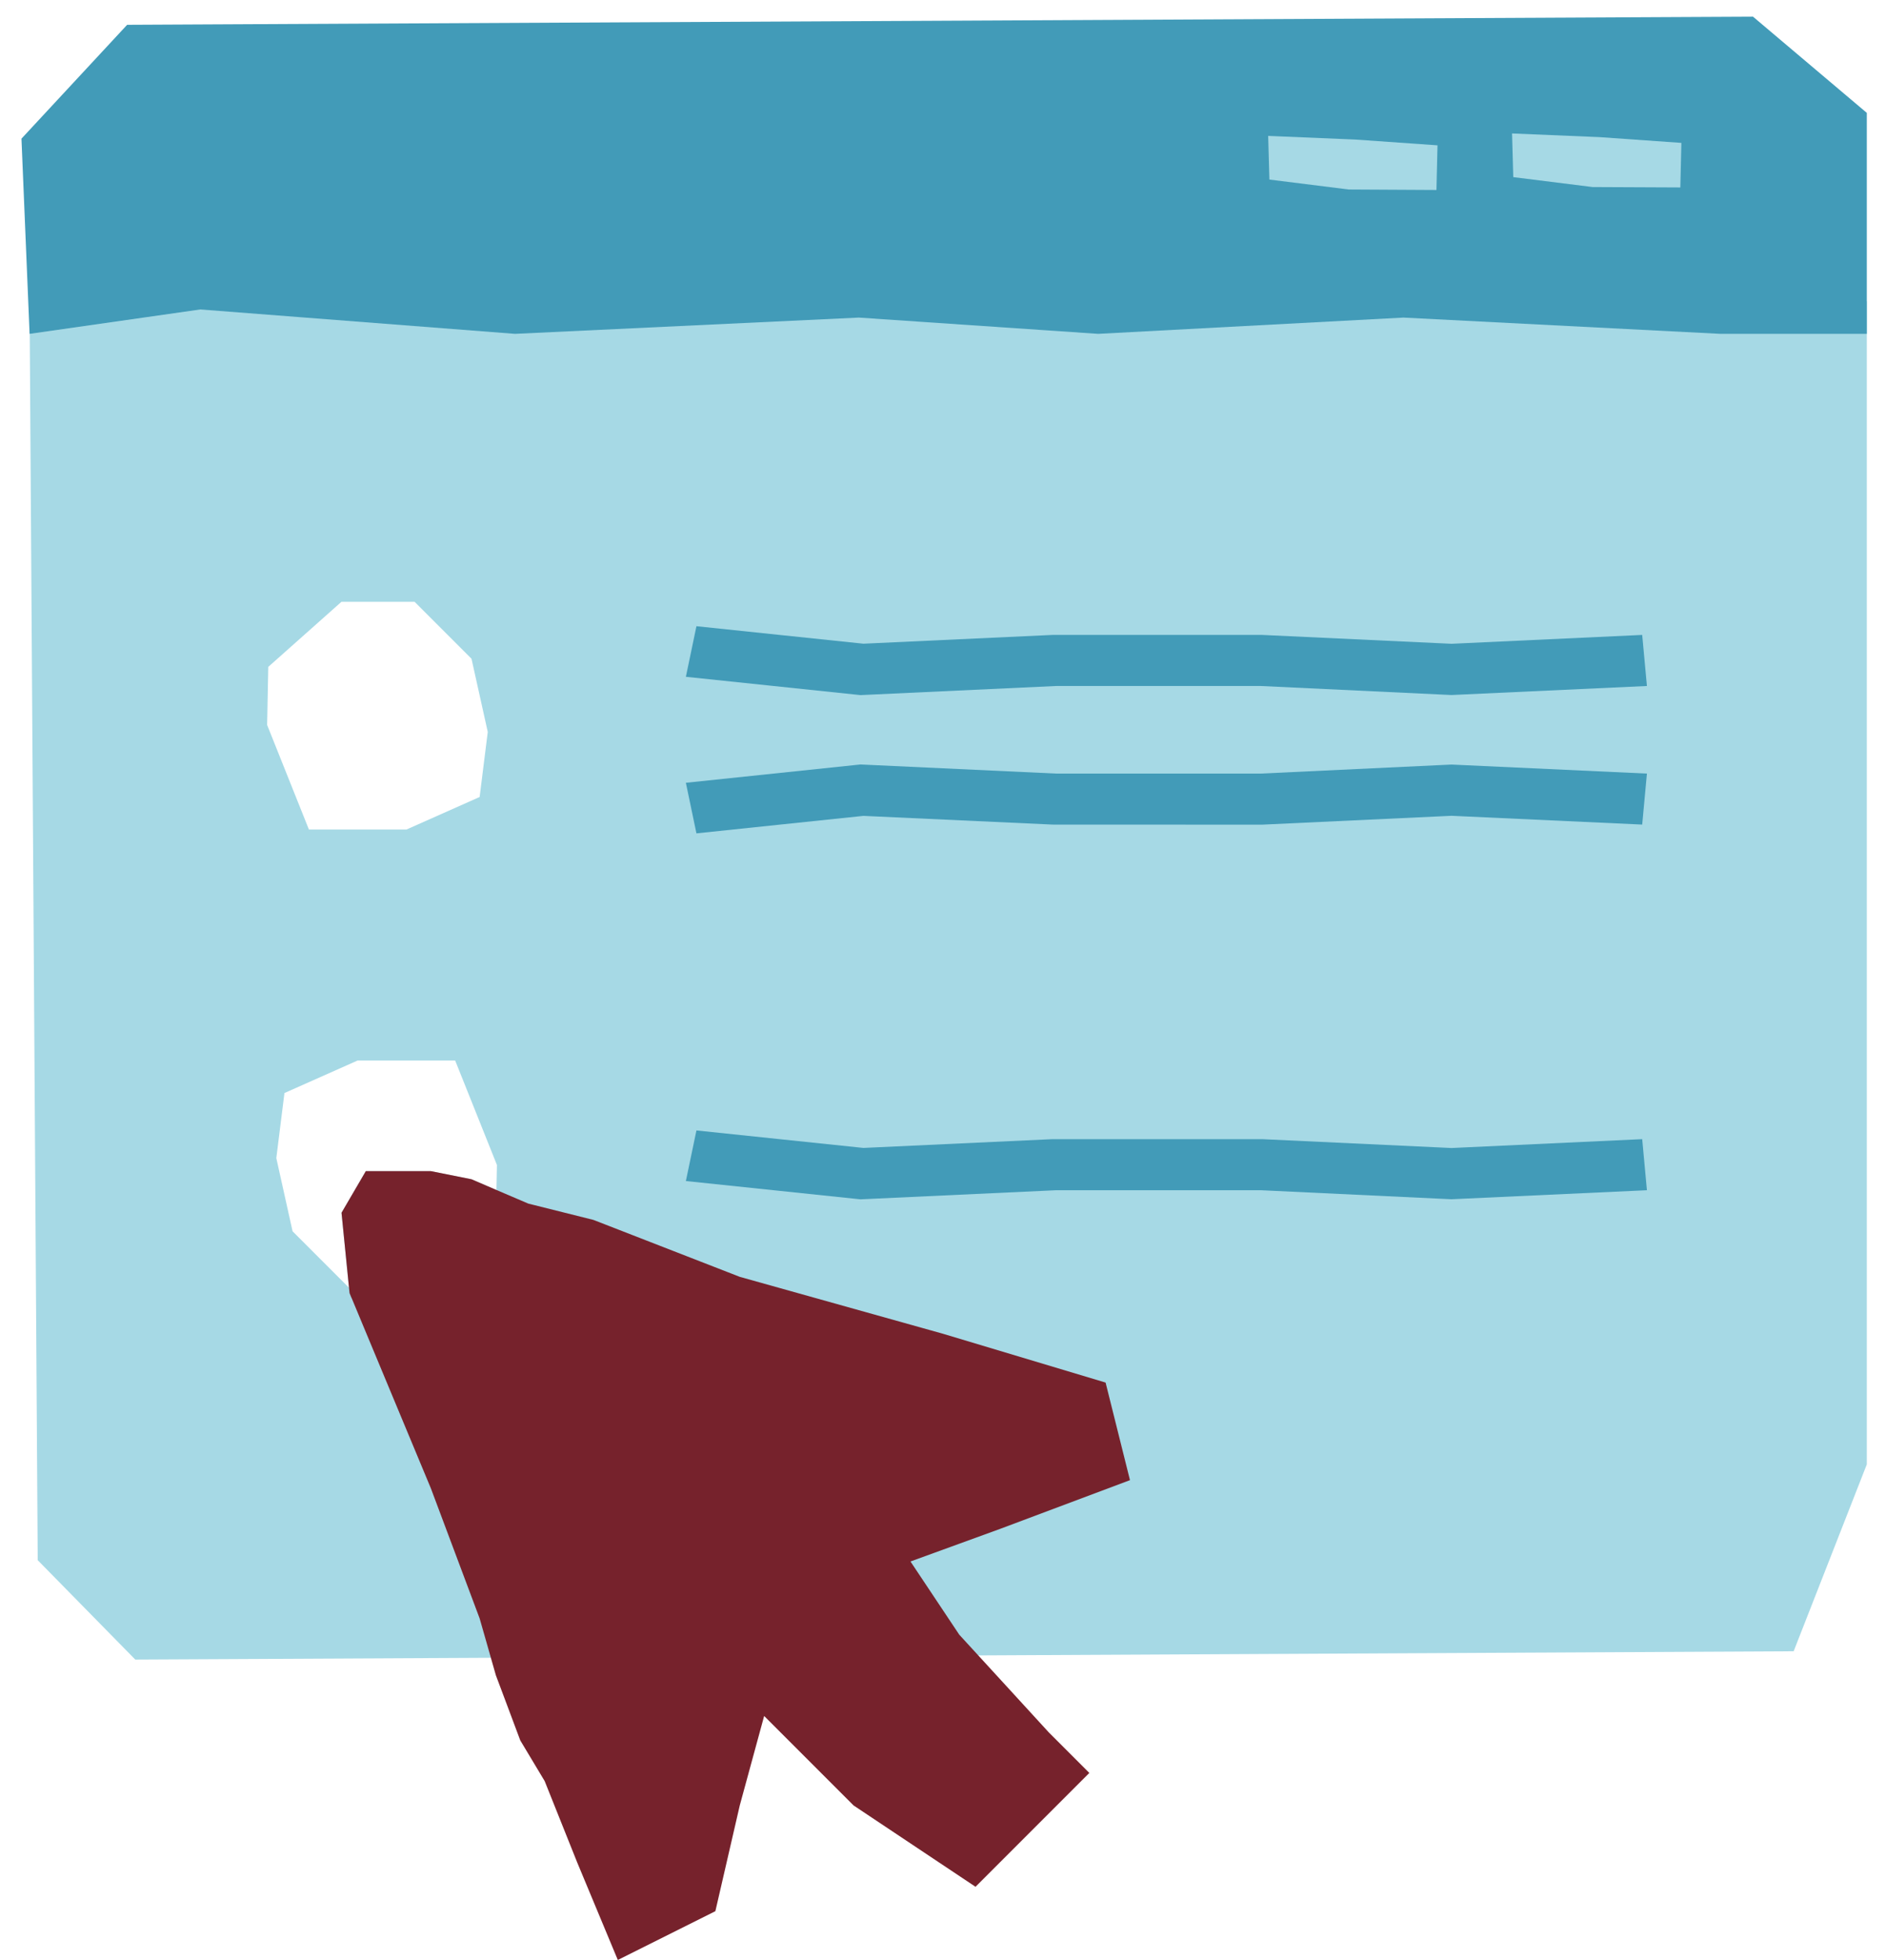
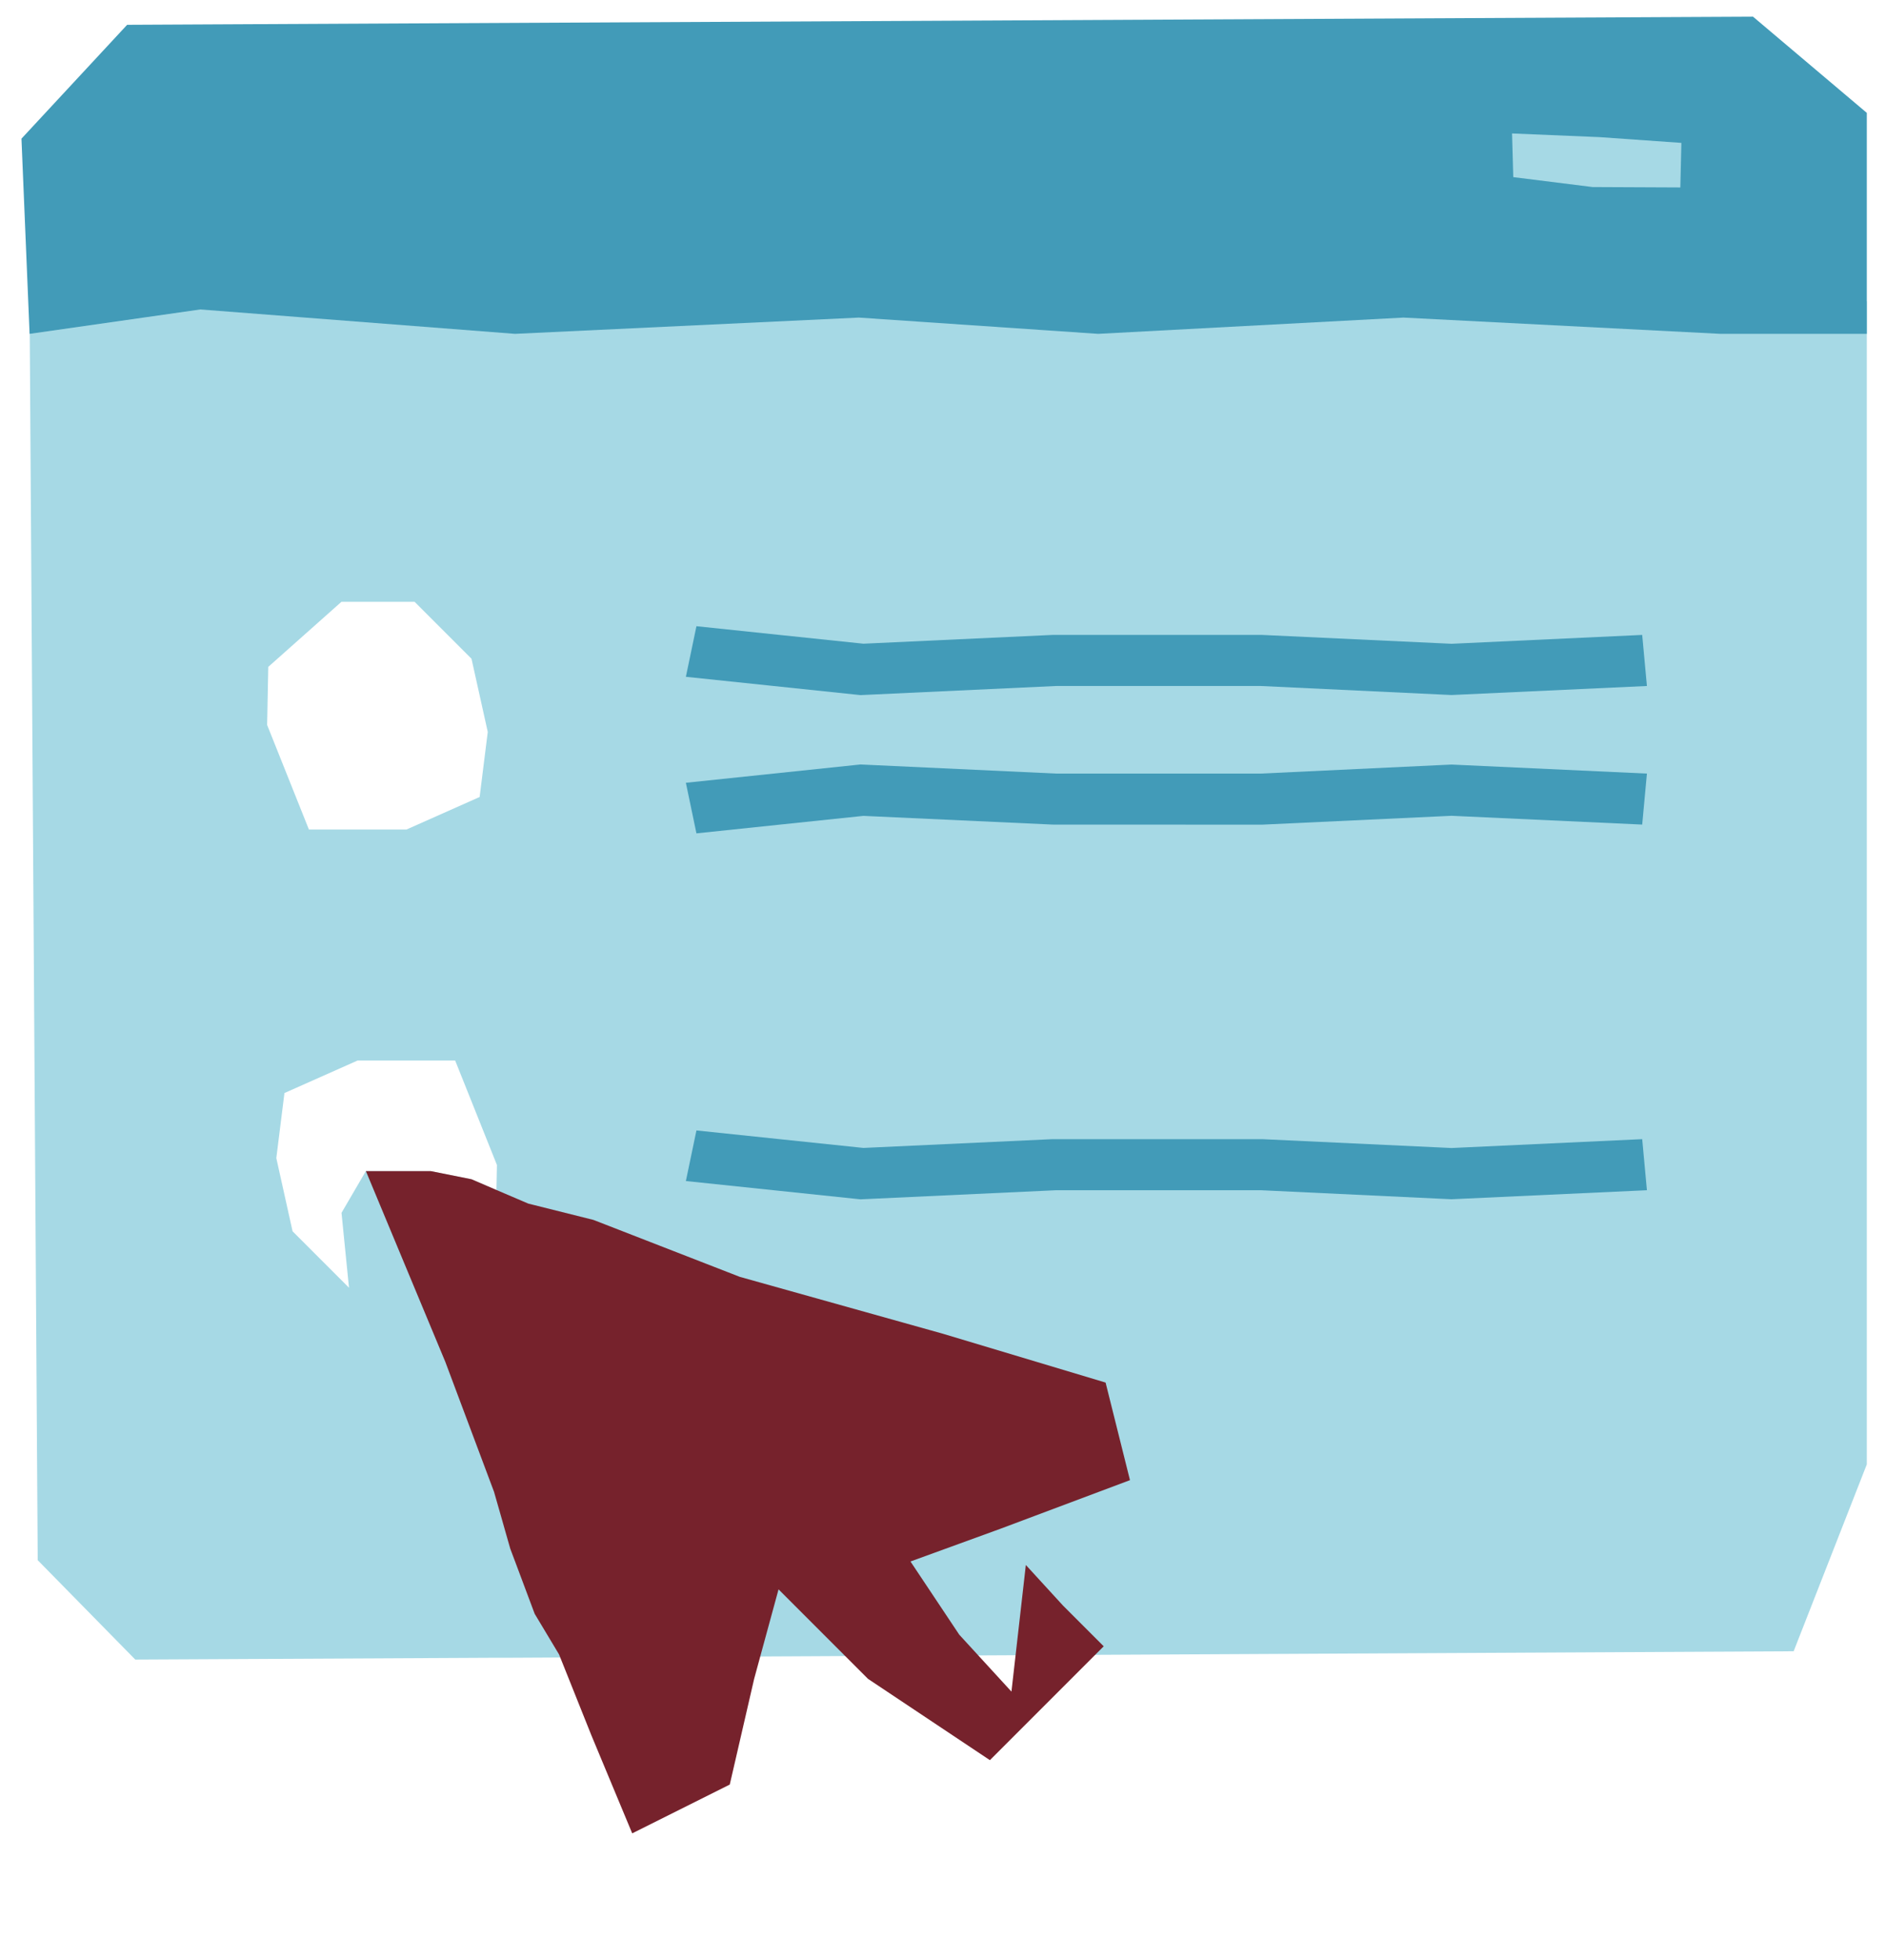
<svg xmlns="http://www.w3.org/2000/svg" viewBox="0 0 232 241" data-name="Layer 1" id="Layer_1">
  <defs>
    <style>
      .cls-1 {
        fill: #a6d9e5;
      }

      .cls-2 {
        fill: #429bb8;
      }

      .cls-3 {
        fill: #76222c;
      }
    </style>
  </defs>
  <path d="M226.12,37.08l-219.19.99h-3.29s.02,2.99.02,2.99l.98,150.78,12,12.22,43.74-.22h1.83s56.26-.29,56.26-.29h1.85s100.32-.51,100.32-.51l9-22.98V37.05l-3.52.02ZM61.07,146.33l-3.07-1.32-5-1h-8l-2.99,5.12.92,9.21-6.94-6.94-2-9,1-8,9-4h12l5.14,12.85-.06,3.08ZM38,102l-5.14-12.86.14-7.14,9-8h9l7,7,2,9-1,8-9,4h-12Z" class="cls-1" />
  <polygon points="229.64 41.05 211.64 41.05 172.64 39.05 135.09 41.05 105.64 39.05 63.35 41.05 24.64 38.05 3.64 41.05 2.64 17.05 15.64 3.05 215.64 2.05 229.64 13.88 229.64 41.05" class="cls-2" />
  <polygon points="85.67 102.47 84.37 96.25 105.85 94 129.92 95.12 155.1 95.12 178.55 94.01 202.59 95.12 202.01 101.39 178.56 100.31 155.25 101.4 129.48 101.39 106.21 100.32 85.67 102.47" class="cls-2" />
  <polygon points="85.67 77 84.37 83.22 105.85 85.47 129.92 84.35 155.1 84.35 178.55 85.46 202.59 84.35 202.01 78.07 178.56 79.16 155.25 78.07 129.48 78.07 106.21 79.15 85.67 77" class="cls-2" />
  <polygon points="85.67 139 84.37 145.22 105.85 147.47 129.92 146.35 155.1 146.35 178.55 147.46 202.59 146.35 202.01 140.07 178.56 141.16 155.25 140.07 129.48 140.07 106.21 141.15 85.67 139" class="cls-2" />
-   <polygon points="156.15 22.08 156 16.71 166.74 17.16 176.83 17.87 176.7 23.36 165.91 23.3 156.15 22.08" class="cls-1" />
  <polygon points="186.15 21.78 186 16.41 196.74 16.86 206.83 17.57 206.7 23.05 195.91 23 186.15 21.78" class="cls-1" />
-   <path d="M124.42,208l-4.1-4.47-2.32-2.53-6-9,11-4,16-6-3-12-20-6-25-7-18-7-7.51-1.88-.49-.12-1.92-.82-2.01-.86-3.07-1.32-5-1h-8l-2.99,5.12.92,9.21.07.67.23.57h.01s1.54,3.7,1.54,3.7l3.22,7.73,5,12,6,16,.86,3,.52,1.83.62,2.17.73,1.94,2.27,6.06,3,5,4,10,5,12,12-6,3-13,3-11,11,11,15,10,14-14-5-5-4.58-5Z" class="cls-3" />
+   <path d="M124.42,208l-4.1-4.47-2.32-2.53-6-9,11-4,16-6-3-12-20-6-25-7-18-7-7.51-1.88-.49-.12-1.92-.82-2.01-.86-3.07-1.32-5-1h-8h.01s1.54,3.7,1.54,3.7l3.22,7.73,5,12,6,16,.86,3,.52,1.83.62,2.17.73,1.94,2.27,6.06,3,5,4,10,5,12,12-6,3-13,3-11,11,11,15,10,14-14-5-5-4.58-5Z" class="cls-3" />
</svg>